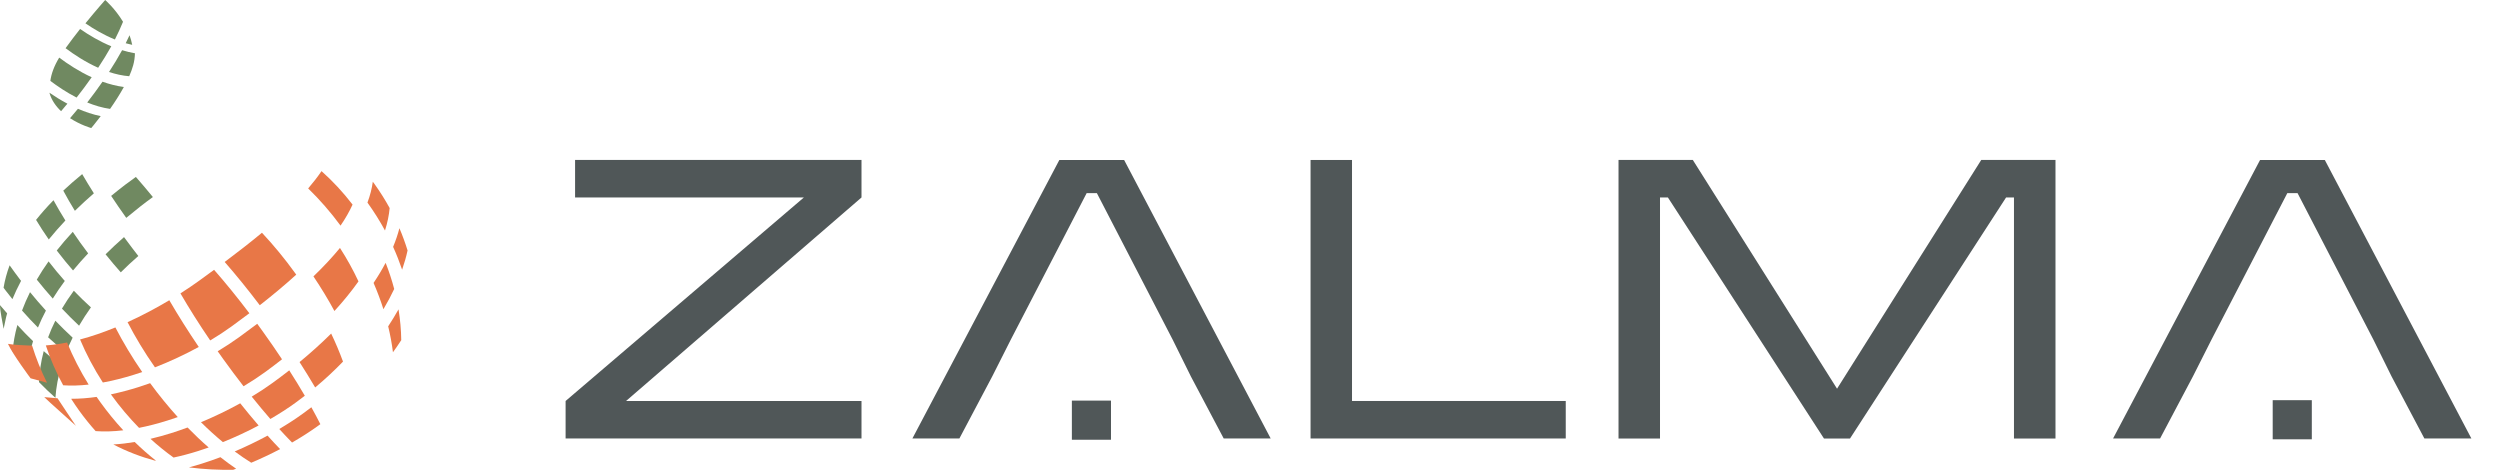
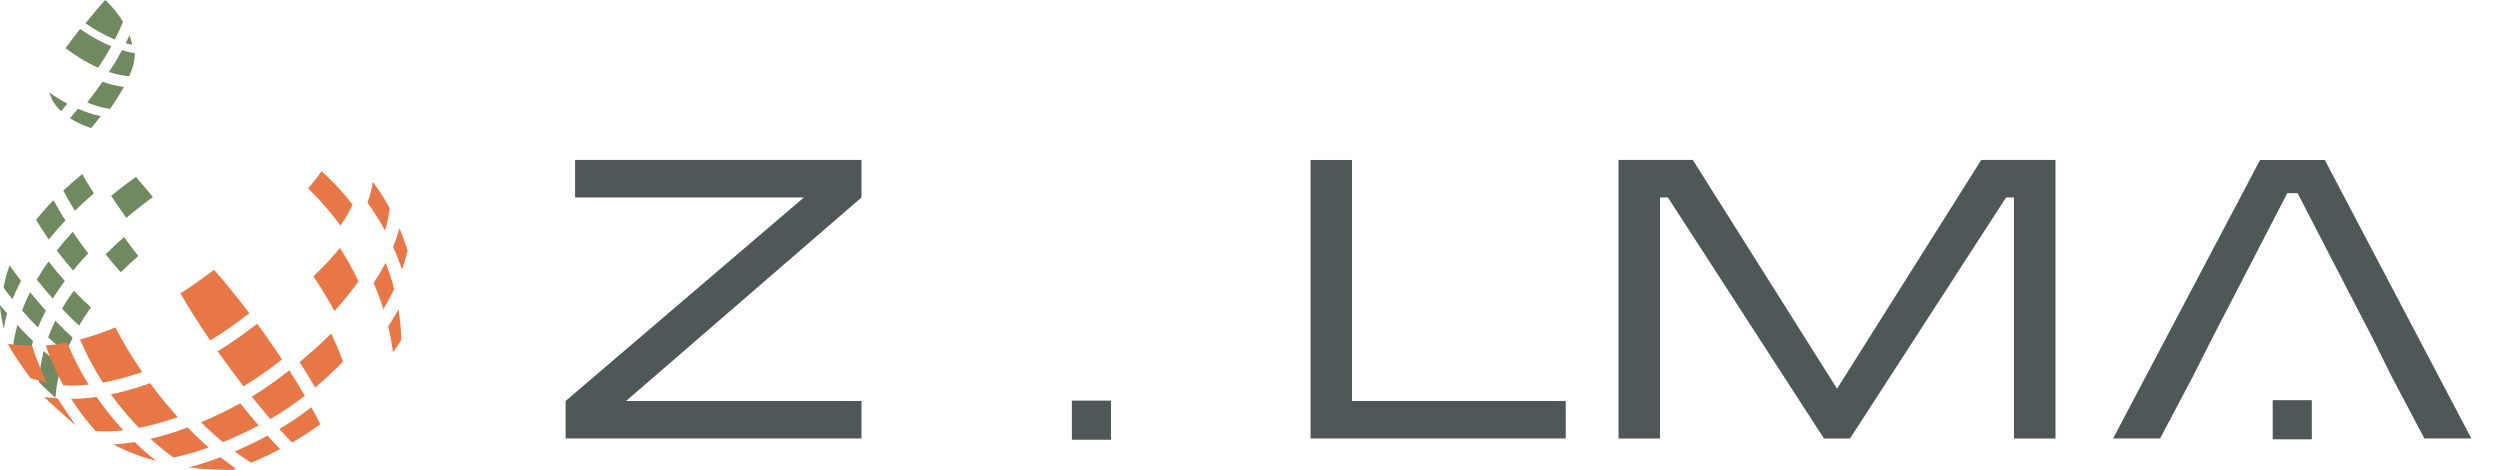
<svg xmlns="http://www.w3.org/2000/svg" width="1011" height="190" viewBox="0 0 1011 190" fill="none">
  <g clip-path="url(#clip0_722_9034)">
    <path fill-rule="evenodd" clip-rule="evenodd" d="M232.562 64.681H348.391V79.855L253.185 162.153H348.391V177.323H228.729V162.153L325.089 79.855H232.562V64.681Z" fill="#505758" />
    <path fill-rule="evenodd" clip-rule="evenodd" d="M546.754 162.157H633.187V177.323H529.989V64.695H546.754V162.157Z" fill="#505758" />
    <path fill-rule="evenodd" clip-rule="evenodd" d="M742.898 157.193L801.216 64.681H831.24V177.33H814.449V79.854H811.261L748.149 177.33H737.608L674.5 79.854H671.305V177.33H654.529V64.681H684.573L742.898 157.193Z" fill="#505758" />
-     <path fill-rule="evenodd" clip-rule="evenodd" d="M474.245 137.384L443.583 78.115H439.438L408.749 137.384L401.246 152.246L387.978 177.323H368.971L428.399 64.695H454.594L513.866 177.323H494.867L481.599 152.246L474.245 137.384Z" fill="#505758" />
    <path fill-rule="evenodd" clip-rule="evenodd" d="M959.816 137.384L929.138 78.115H924.984L894.31 137.384L886.807 152.246L873.539 177.323H854.522L913.971 64.695H940.155L999.428 177.323H980.422L967.16 152.246L959.816 137.384Z" fill="#505758" />
    <path fill-rule="evenodd" clip-rule="evenodd" d="M433.464 162.004H449.283V177.833H433.464V162.004Z" fill="#505758" />
    <path fill-rule="evenodd" clip-rule="evenodd" d="M919.079 161.832H934.897V177.657H919.079V161.832Z" fill="#505758" />
  </g>
  <path fill-rule="evenodd" clip-rule="evenodd" d="M25.587 77.094C27.027 79.784 28.591 82.514 30.283 85.254C32.703 82.875 35.265 80.516 37.96 78.179C36.273 75.52 34.688 72.918 33.24 70.412C30.524 72.631 27.969 74.861 25.587 77.094Z" fill="#708961" />
  <path fill-rule="evenodd" clip-rule="evenodd" d="M55.942 103.525C55.194 102.563 54.447 101.598 53.701 100.618C52.515 99.06 51.327 97.479 50.153 95.881C47.472 98.238 44.992 100.563 42.694 102.838C44.708 105.359 46.765 107.796 48.843 110.131C51.084 107.889 53.454 105.69 55.942 103.525Z" fill="#708961" />
  <path fill-rule="evenodd" clip-rule="evenodd" d="M23.391 101.865C25.375 104.464 27.429 106.97 29.535 109.372C31.431 107.068 33.467 104.763 35.651 102.457C33.455 99.565 31.377 96.661 29.425 93.758C27.108 96.256 24.956 98.767 22.959 101.294C23.106 101.483 23.248 101.681 23.391 101.865Z" fill="#708961" />
  <path fill-rule="evenodd" clip-rule="evenodd" d="M50.661 74.686C48.701 76.191 46.794 77.704 44.952 79.22C46.794 82.013 48.827 84.984 51.059 88.105C52.857 86.605 54.707 85.106 56.626 83.596C58.368 82.234 60.099 80.929 61.828 79.683C59.423 76.747 57.127 74.039 54.947 71.55C53.516 72.56 52.088 73.597 50.661 74.686Z" fill="#708961" />
  <path fill-rule="evenodd" clip-rule="evenodd" d="M8.519 113.578C8.41 113.43 8.299 113.293 8.185 113.151C6.71 111.209 5.274 109.256 3.888 107.287C2.765 110.299 1.951 113.327 1.443 116.367C1.749 116.777 2.053 117.191 2.366 117.597C3.24 118.743 4.123 119.862 5.021 120.967C6.048 118.488 7.217 116.027 8.519 113.578Z" fill="#708961" />
  <path fill-rule="evenodd" clip-rule="evenodd" d="M1.473 132.986C1.871 131.398 2.337 128.41 2.886 126.729C2.192 125.903 0.682 124.241 0 123.398C0.012 125.864 1.052 130.52 1.473 132.986Z" fill="#708961" />
  <path fill-rule="evenodd" clip-rule="evenodd" d="M22.414 160.88C22.687 156.666 23.501 152.337 24.822 147.957C22.402 146.062 20.023 144.074 17.68 141.987C16.529 146.321 15.949 150.494 15.769 154.525C17.929 156.739 20.15 158.863 22.414 160.88Z" fill="#708961" />
  <path fill-rule="evenodd" clip-rule="evenodd" d="M18.564 125.606C16.377 123.203 14.236 120.711 12.138 118.149C10.919 120.609 9.836 123.091 8.91 125.582C11.009 127.967 13.155 130.268 15.346 132.462C16.282 130.168 17.355 127.888 18.564 125.606Z" fill="#708961" />
  <path fill-rule="evenodd" clip-rule="evenodd" d="M10.924 149.251C11.366 145.606 12.155 141.845 13.363 137.972C11.195 135.872 9.08 133.69 7.019 131.436C5.959 135.271 5.359 138.832 5.095 142.072C5.235 142.25 5.359 142.435 5.502 142.614C7.251 144.906 9.064 147.116 10.924 149.251Z" fill="#708961" />
  <path fill-rule="evenodd" clip-rule="evenodd" d="M26.197 113.623C23.948 111.093 21.755 108.451 19.645 105.711C17.901 108.148 16.314 110.605 14.879 113.084C16.982 115.716 19.145 118.284 21.345 120.753C22.81 118.378 24.422 116.002 26.197 113.623Z" fill="#708961" />
  <path fill-rule="evenodd" clip-rule="evenodd" d="M19.723 96.837C21.809 94.262 24.05 91.709 26.444 89.172C24.725 86.418 23.11 83.676 21.63 80.968C19.043 83.615 16.692 86.268 14.582 88.921C16.185 91.582 17.896 94.226 19.723 96.837Z" fill="#708961" />
  <path fill-rule="evenodd" clip-rule="evenodd" d="M32.084 131.529C33.513 129.086 35.078 126.677 36.773 124.298C34.427 122.174 32.114 119.929 29.849 117.571C28.051 120.03 26.452 122.439 25.053 124.802C27.323 127.204 29.633 129.507 31.979 131.718C32.012 131.658 32.044 131.594 32.084 131.529Z" fill="#708961" />
  <path fill-rule="evenodd" clip-rule="evenodd" d="M29.377 136.556C27.006 134.356 24.672 132.069 22.378 129.696C21.239 131.972 20.272 134.211 19.458 136.408C21.824 138.59 24.233 140.661 26.668 142.626C27.466 140.603 28.367 138.58 29.377 136.556Z" fill="#708961" />
  <path fill-rule="evenodd" clip-rule="evenodd" d="M144.968 113.794C142.826 109.196 140.316 104.665 137.482 100.264C134.437 103.983 130.857 107.817 126.753 111.773C129.868 116.396 132.706 121.082 135.244 125.774C138.901 121.767 142.157 117.763 144.968 113.794Z" fill="#E87747" />
  <path fill-rule="evenodd" clip-rule="evenodd" d="M32.374 137.284C34.867 143.206 37.957 149.051 41.592 154.684C45.619 153.951 49.864 152.898 54.292 151.508C55.353 151.17 56.431 150.815 57.505 150.441C53.395 144.477 49.766 138.422 46.666 132.416C41.959 134.339 37.151 136.017 32.374 137.284Z" fill="#E87747" />
  <path fill-rule="evenodd" clip-rule="evenodd" d="M123.268 160.043C121.321 156.712 119.215 153.274 116.97 149.769C114.774 151.489 112.509 153.194 110.17 154.885C107.573 156.769 104.758 158.615 101.798 160.403C104.336 163.562 106.855 166.589 109.332 169.437C112.927 167.35 116.323 165.17 119.406 162.938C120.723 161.982 122.008 161.018 123.268 160.043Z" fill="#E87747" />
  <path fill-rule="evenodd" clip-rule="evenodd" d="M104.583 172.071C102.136 169.232 99.645 166.229 97.145 163.097C92.083 165.904 86.707 168.493 81.277 170.75C84.198 173.644 87.162 176.33 90.135 178.792C95.047 176.814 99.931 174.541 104.583 172.071Z" fill="#E87747" />
-   <path fill-rule="evenodd" clip-rule="evenodd" d="M51.584 130.288C54.744 136.395 58.456 142.544 62.666 148.555C68.704 146.206 74.734 143.397 80.383 140.311C76.179 134.105 72.099 127.665 68.469 121.419C63.325 124.492 57.59 127.563 51.584 130.288Z" fill="#E87747" />
  <path fill-rule="evenodd" clip-rule="evenodd" d="M113.278 181.621C111.614 179.899 109.919 178.081 108.195 176.166C103.924 178.48 99.451 180.635 94.921 182.562C97.163 184.229 99.389 185.751 101.606 187.125C105.571 185.453 109.491 183.6 113.278 181.621Z" fill="#E87747" />
  <path fill-rule="evenodd" clip-rule="evenodd" d="M56.233 173.022C59.9 172.298 63.746 171.315 67.727 170.057C69.111 169.632 70.493 169.152 71.888 168.667C68.038 164.414 64.288 159.827 60.713 154.956C59.095 155.527 57.48 156.078 55.882 156.582C52.532 157.627 48.785 158.655 44.853 159.478C44.867 159.499 44.877 159.518 44.89 159.543C48.38 164.386 52.186 168.895 56.233 173.022Z" fill="#E87747" />
  <path fill-rule="evenodd" clip-rule="evenodd" d="M151.072 114.416C152.6 117.937 153.931 121.483 155.052 125.043C156.692 122.293 158.147 119.565 159.416 116.864C158.477 113.305 157.322 109.768 155.947 106.288C154.53 108.978 152.901 111.688 151.072 114.416Z" fill="#E87747" />
  <path fill-rule="evenodd" clip-rule="evenodd" d="M80.64 113.443C78.354 115.093 75.779 116.853 72.97 118.646C76.485 124.703 80.545 131.134 85.003 137.673C88.058 135.852 90.951 133.959 93.612 132.03C96.121 130.216 98.524 128.437 100.842 126.681C96.043 120.338 91.224 114.404 86.576 109.114C84.616 110.55 82.636 112.001 80.64 113.443Z" fill="#E87747" />
  <path fill-rule="evenodd" clip-rule="evenodd" d="M164.822 101.291C163.882 98.249 162.787 95.247 161.526 92.289C160.881 94.761 160.03 97.289 158.978 99.837C160.351 102.871 161.563 105.946 162.617 109.062C163.54 106.398 164.272 103.811 164.822 101.291Z" fill="#E87747" />
  <path fill-rule="evenodd" clip-rule="evenodd" d="M158.912 142.454C160.095 140.823 161.214 139.195 162.266 137.564C162.214 133.423 161.839 129.258 161.16 125.103C159.868 127.417 158.472 129.703 156.98 131.962C157.831 135.479 158.48 138.988 158.912 142.454Z" fill="#E87747" />
  <path fill-rule="evenodd" clip-rule="evenodd" d="M96.735 136.332C94.034 138.282 91.115 140.201 88.032 142.048C88.814 143.159 89.597 144.269 90.399 145.383C93.075 149.104 95.784 152.72 98.487 156.202C101.521 154.385 104.404 152.505 107.056 150.585C109.464 148.837 111.793 147.08 114.046 145.298C111.573 141.564 108.963 137.779 106.238 133.993C105.497 132.964 104.758 131.947 104.021 130.937C101.675 132.708 99.252 134.51 96.735 136.332Z" fill="#E87747" />
-   <path fill-rule="evenodd" clip-rule="evenodd" d="M119.407 110.524C115.16 104.615 110.618 99.118 105.933 94.121C101.196 98.058 96.124 101.997 90.862 105.937C95.49 111.224 100.28 117.132 105.055 123.439C110.544 119.147 115.449 115.034 119.795 111.069C119.661 110.89 119.536 110.704 119.407 110.524Z" fill="#E87747" />
  <path fill-rule="evenodd" clip-rule="evenodd" d="M35.848 155.531C32.431 150.003 29.506 144.293 27.127 138.506C24.225 139.087 21.35 139.491 18.531 139.684C20.341 145.187 22.692 150.597 25.546 155.809C28.71 156.031 32.158 155.936 35.848 155.531Z" fill="#E87747" />
  <path fill-rule="evenodd" clip-rule="evenodd" d="M30.69 172.192C29.934 171.006 23.964 162.266 23.256 161.055C22.732 160.984 18.422 160.682 17.904 160.593C19.08 161.867 29.357 170.916 30.69 172.192Z" fill="#E87747" />
  <path fill-rule="evenodd" clip-rule="evenodd" d="M151.487 74.465C151.246 74.135 151.007 73.808 150.763 73.483C150.393 76.251 149.672 79.061 148.599 81.928C148.632 81.972 148.664 82.019 148.696 82.063C151.287 85.665 153.617 89.394 155.69 93.216C156.68 90.093 157.314 87.06 157.575 84.141C155.757 80.813 153.724 77.577 151.487 74.465Z" fill="#E87747" />
  <path fill-rule="evenodd" clip-rule="evenodd" d="M19.016 154.784C16.58 149.903 14.566 144.879 12.988 139.788C10.704 139.7 5.375 139.492 3.224 139.056C5.083 143.218 12.37 152.983 12.37 152.983C12.37 152.983 17.888 154.498 19.016 154.784Z" fill="#E87747" />
  <path fill-rule="evenodd" clip-rule="evenodd" d="M130.024 69.204C128.425 71.546 126.619 73.877 124.623 76.203C129.312 80.753 133.711 85.793 137.716 91.245C139.706 88.33 141.324 85.495 142.574 82.735C138.77 77.772 134.557 73.248 130.024 69.204Z" fill="#E87747" />
  <path fill-rule="evenodd" clip-rule="evenodd" d="M63.04 186.274C60.096 183.949 57.236 181.436 54.475 178.747C51.634 179.227 48.734 179.579 45.838 179.732C51.32 182.615 57.02 184.755 62.734 186.307C62.836 186.294 62.937 186.288 63.04 186.274Z" fill="#E87747" />
  <path fill-rule="evenodd" clip-rule="evenodd" d="M49.86 174.018C46.582 170.462 43.472 166.664 40.576 162.64C40.069 161.924 39.567 161.222 39.075 160.507C35.673 160.992 32.207 161.283 28.774 161.267C29.792 162.86 30.852 164.446 31.967 165.991C34.074 168.923 36.315 171.703 38.677 174.34C42.084 174.598 45.838 174.491 49.86 174.018Z" fill="#E87747" />
  <path fill-rule="evenodd" clip-rule="evenodd" d="M129.547 171.53C128.442 169.333 127.23 167.052 125.919 164.7C124.803 165.564 123.674 166.407 122.521 167.237C119.569 169.382 116.335 171.47 112.936 173.483C114.697 175.421 116.417 177.248 118.108 178.961C121.875 176.791 125.437 174.515 128.653 172.184C128.955 171.964 129.246 171.754 129.547 171.53Z" fill="#E87747" />
  <path fill-rule="evenodd" clip-rule="evenodd" d="M138.714 146.23C137.348 142.495 135.749 138.696 133.923 134.886C130.015 138.769 125.746 142.622 121.138 146.423C123.379 149.92 125.496 153.353 127.457 156.684C131.545 153.278 135.297 149.782 138.714 146.23Z" fill="#E87747" />
  <path fill-rule="evenodd" clip-rule="evenodd" d="M94.302 189.984C94.698 189.841 95.097 189.69 95.493 189.546C93.376 188.108 91.257 186.557 89.134 184.887C86.638 185.833 84.136 186.708 81.672 187.478C80.001 188.008 78.236 188.529 76.398 189.011C82.649 189.82 88.711 190.069 94.302 189.984Z" fill="#E87747" />
  <path fill-rule="evenodd" clip-rule="evenodd" d="M80.078 182.41C81.514 181.965 82.953 181.478 84.393 180.964C81.518 178.468 78.662 175.765 75.849 172.881C73.661 173.689 71.482 174.45 69.318 175.13C66.704 175.95 63.845 176.76 60.848 177.469C63.868 180.202 66.988 182.738 70.188 185.035C73.376 184.351 76.674 183.486 80.078 182.41Z" fill="#E87747" />
  <path fill-rule="evenodd" clip-rule="evenodd" d="M24.701 44.966C25.509 44.028 26.359 43.016 27.253 41.925C24.59 40.514 22.138 38.978 19.974 37.484C20.817 40.506 22.598 42.979 24.701 44.966Z" fill="#708961" />
-   <path fill-rule="evenodd" clip-rule="evenodd" d="M37.078 31.242C31.942 28.883 27.407 25.896 23.943 23.295C21.83 26.791 20.727 29.919 20.364 32.713C23.202 34.859 26.855 37.341 30.974 39.455C32.939 36.953 35.017 34.197 37.078 31.242Z" fill="#708961" />
  <path fill-rule="evenodd" clip-rule="evenodd" d="M44.09 29.108C46.748 29.987 49.489 30.606 52.255 30.826C52.917 29.313 53.466 27.829 53.861 26.405C54.316 24.757 54.528 23.132 54.572 21.549C52.816 21.248 51.079 20.823 49.383 20.3C47.713 23.343 45.926 26.288 44.09 29.108Z" fill="#708961" />
  <path fill-rule="evenodd" clip-rule="evenodd" d="M35.273 41.442C38.234 42.655 41.352 43.587 44.513 44.038C46.395 41.353 48.382 38.292 50.091 35.182C47.131 34.794 44.23 34.035 41.454 33.042C39.368 36.05 37.272 38.874 35.273 41.442Z" fill="#708961" />
  <path fill-rule="evenodd" clip-rule="evenodd" d="M46.463 15.967C47.662 13.609 48.768 11.22 49.753 8.808C46.513 3.42 42.538 3.7453e-05 42.538 3.7453e-05C42.538 -0.003 39.012 3.944 34.549 9.434C37.933 11.746 42.022 14.168 46.463 15.967Z" fill="#708961" />
  <path fill-rule="evenodd" clip-rule="evenodd" d="M45.008 18.718C40.25 16.753 35.931 14.168 32.391 11.717C30.442 14.187 28.42 16.838 26.516 19.49C29.958 22.077 34.558 25.108 39.692 27.402C41.536 24.622 43.325 21.713 45.008 18.718Z" fill="#708961" />
  <path fill-rule="evenodd" clip-rule="evenodd" d="M31.516 43.992C30.394 45.358 29.322 46.631 28.323 47.799C32.633 50.603 36.9 51.786 36.9 51.786C36.9 51.786 38.514 49.904 40.733 46.965C37.539 46.304 34.439 45.26 31.516 43.992Z" fill="#708961" />
  <path fill-rule="evenodd" clip-rule="evenodd" d="M50.836 17.486C51.702 17.738 52.587 17.95 53.462 18.131C53.205 16.79 52.831 15.495 52.38 14.254C51.88 15.337 51.368 16.416 50.836 17.486Z" fill="#708961" />
  <defs>
    <clipPath id="clip0_722_9034">
      <rect width="794" height="122" fill="white" transform="translate(217 56)" />
    </clipPath>
  </defs>
</svg>